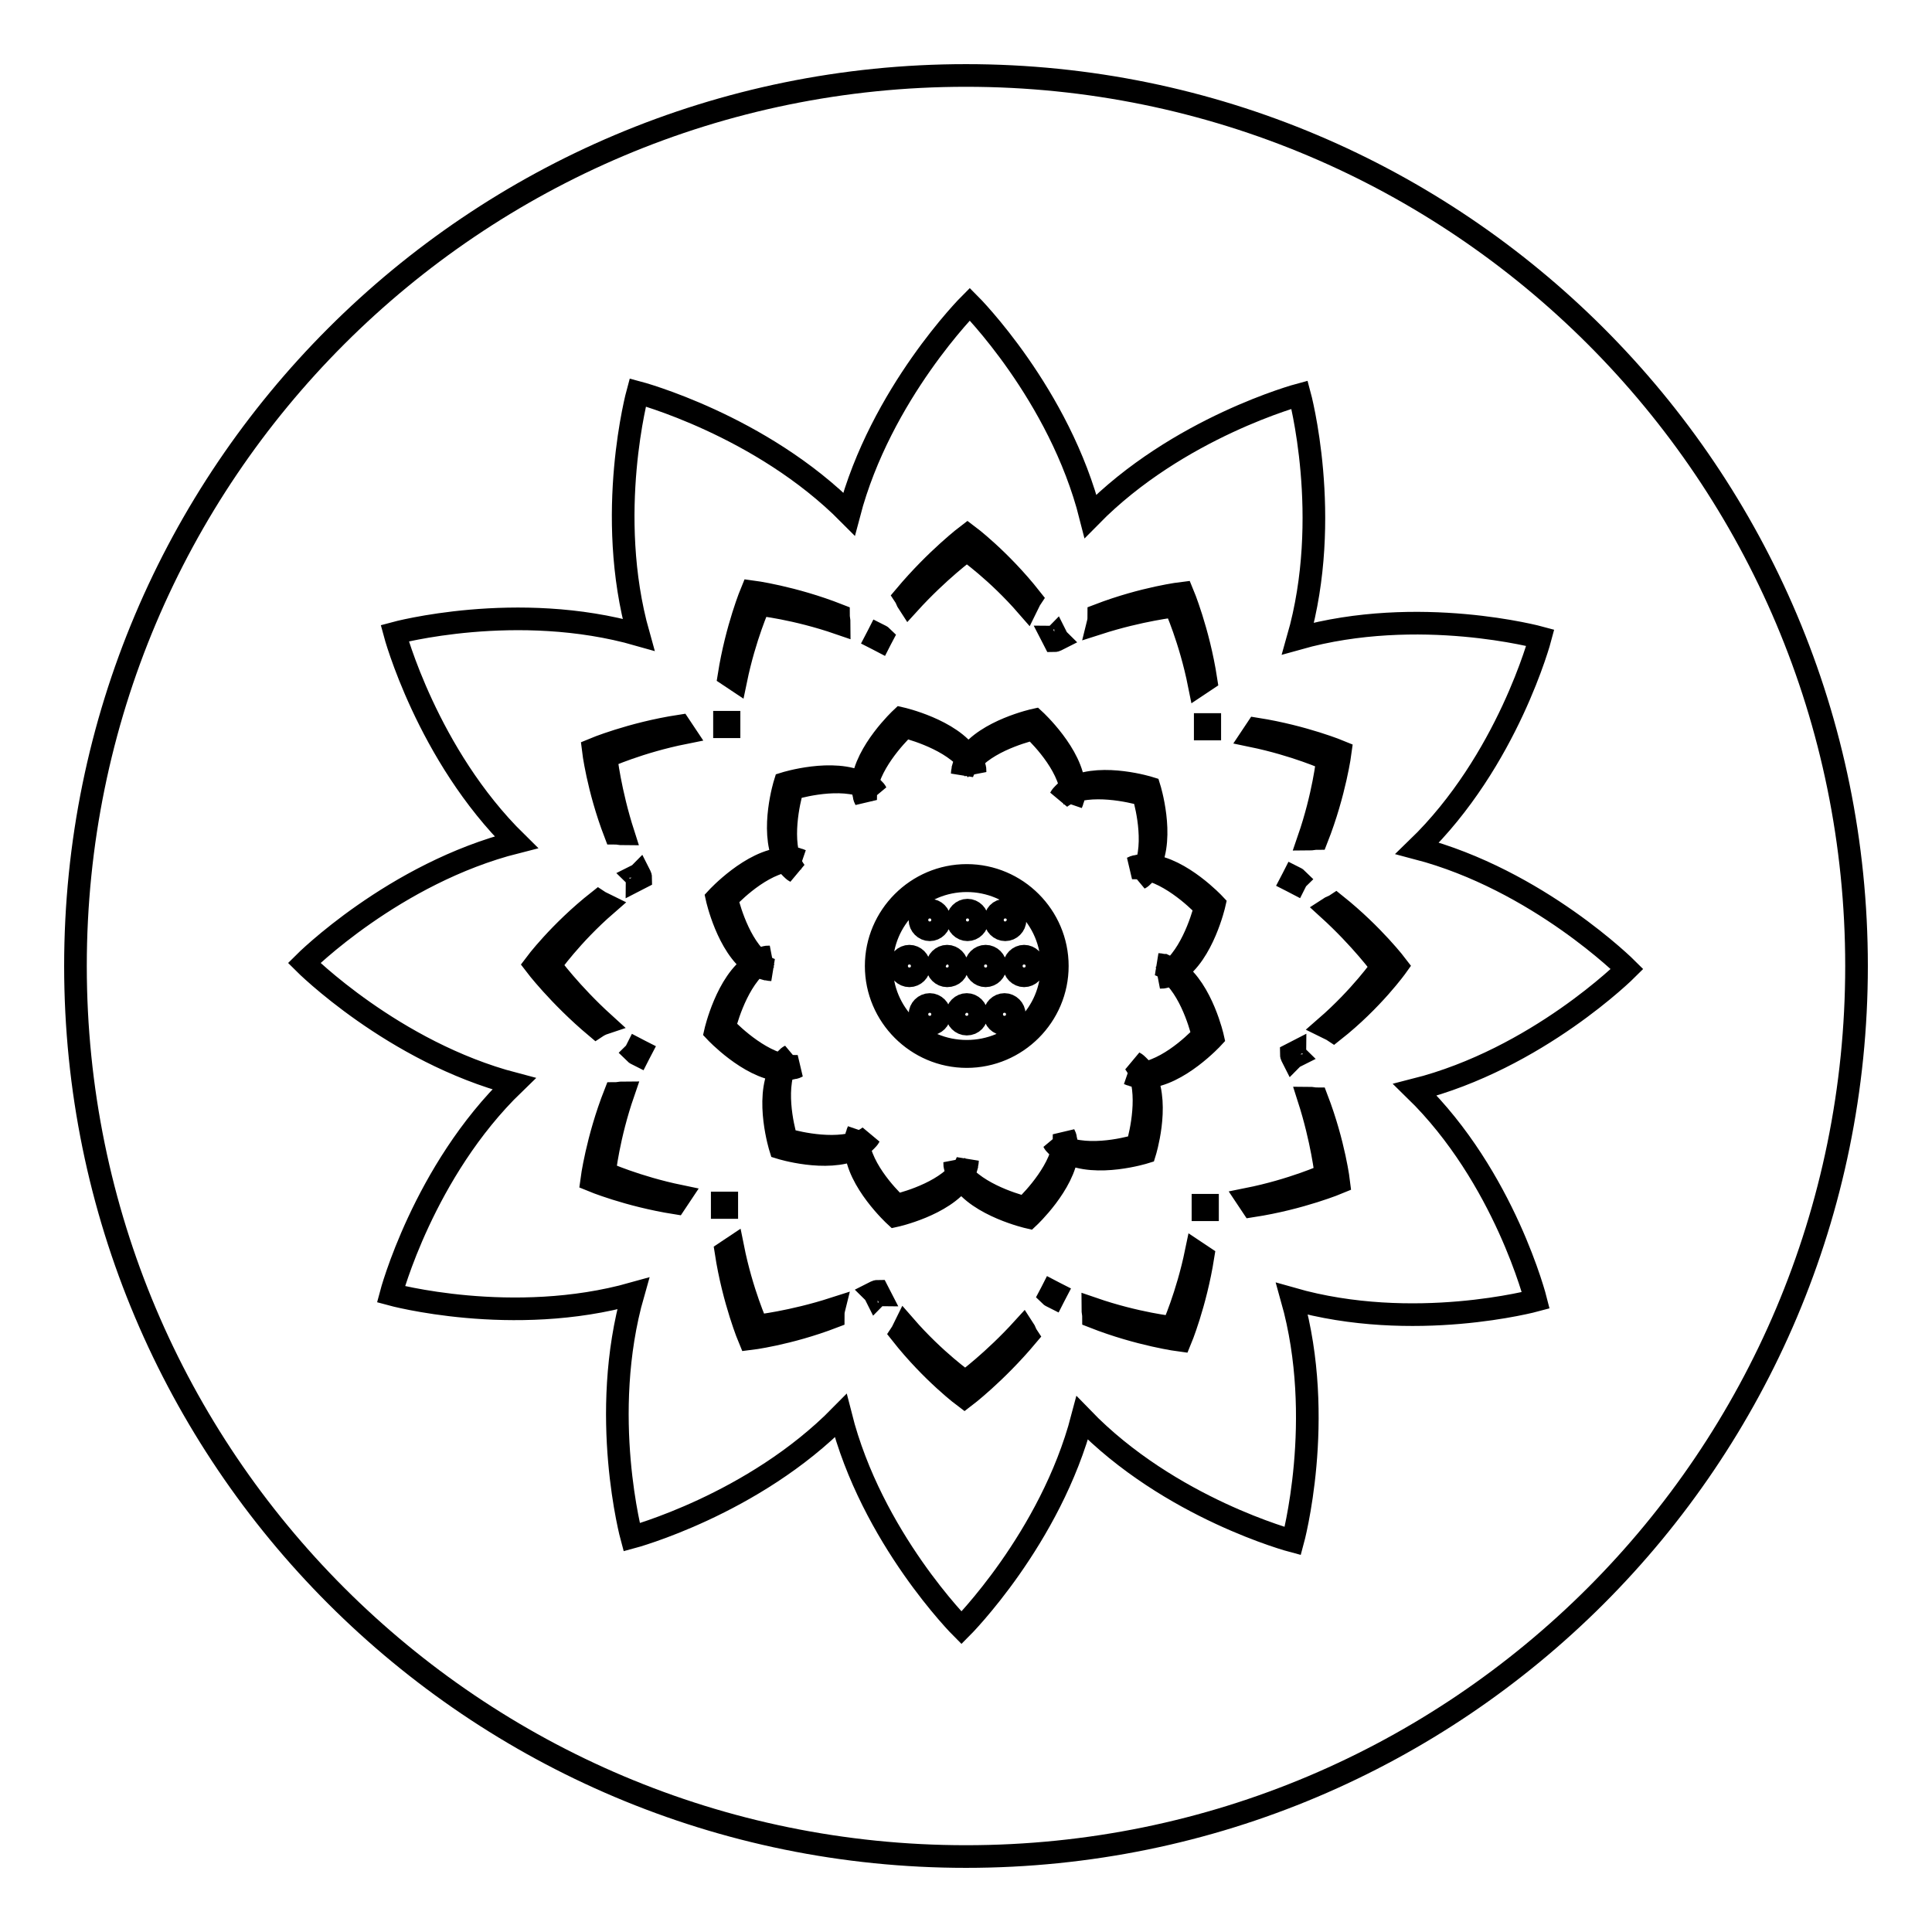
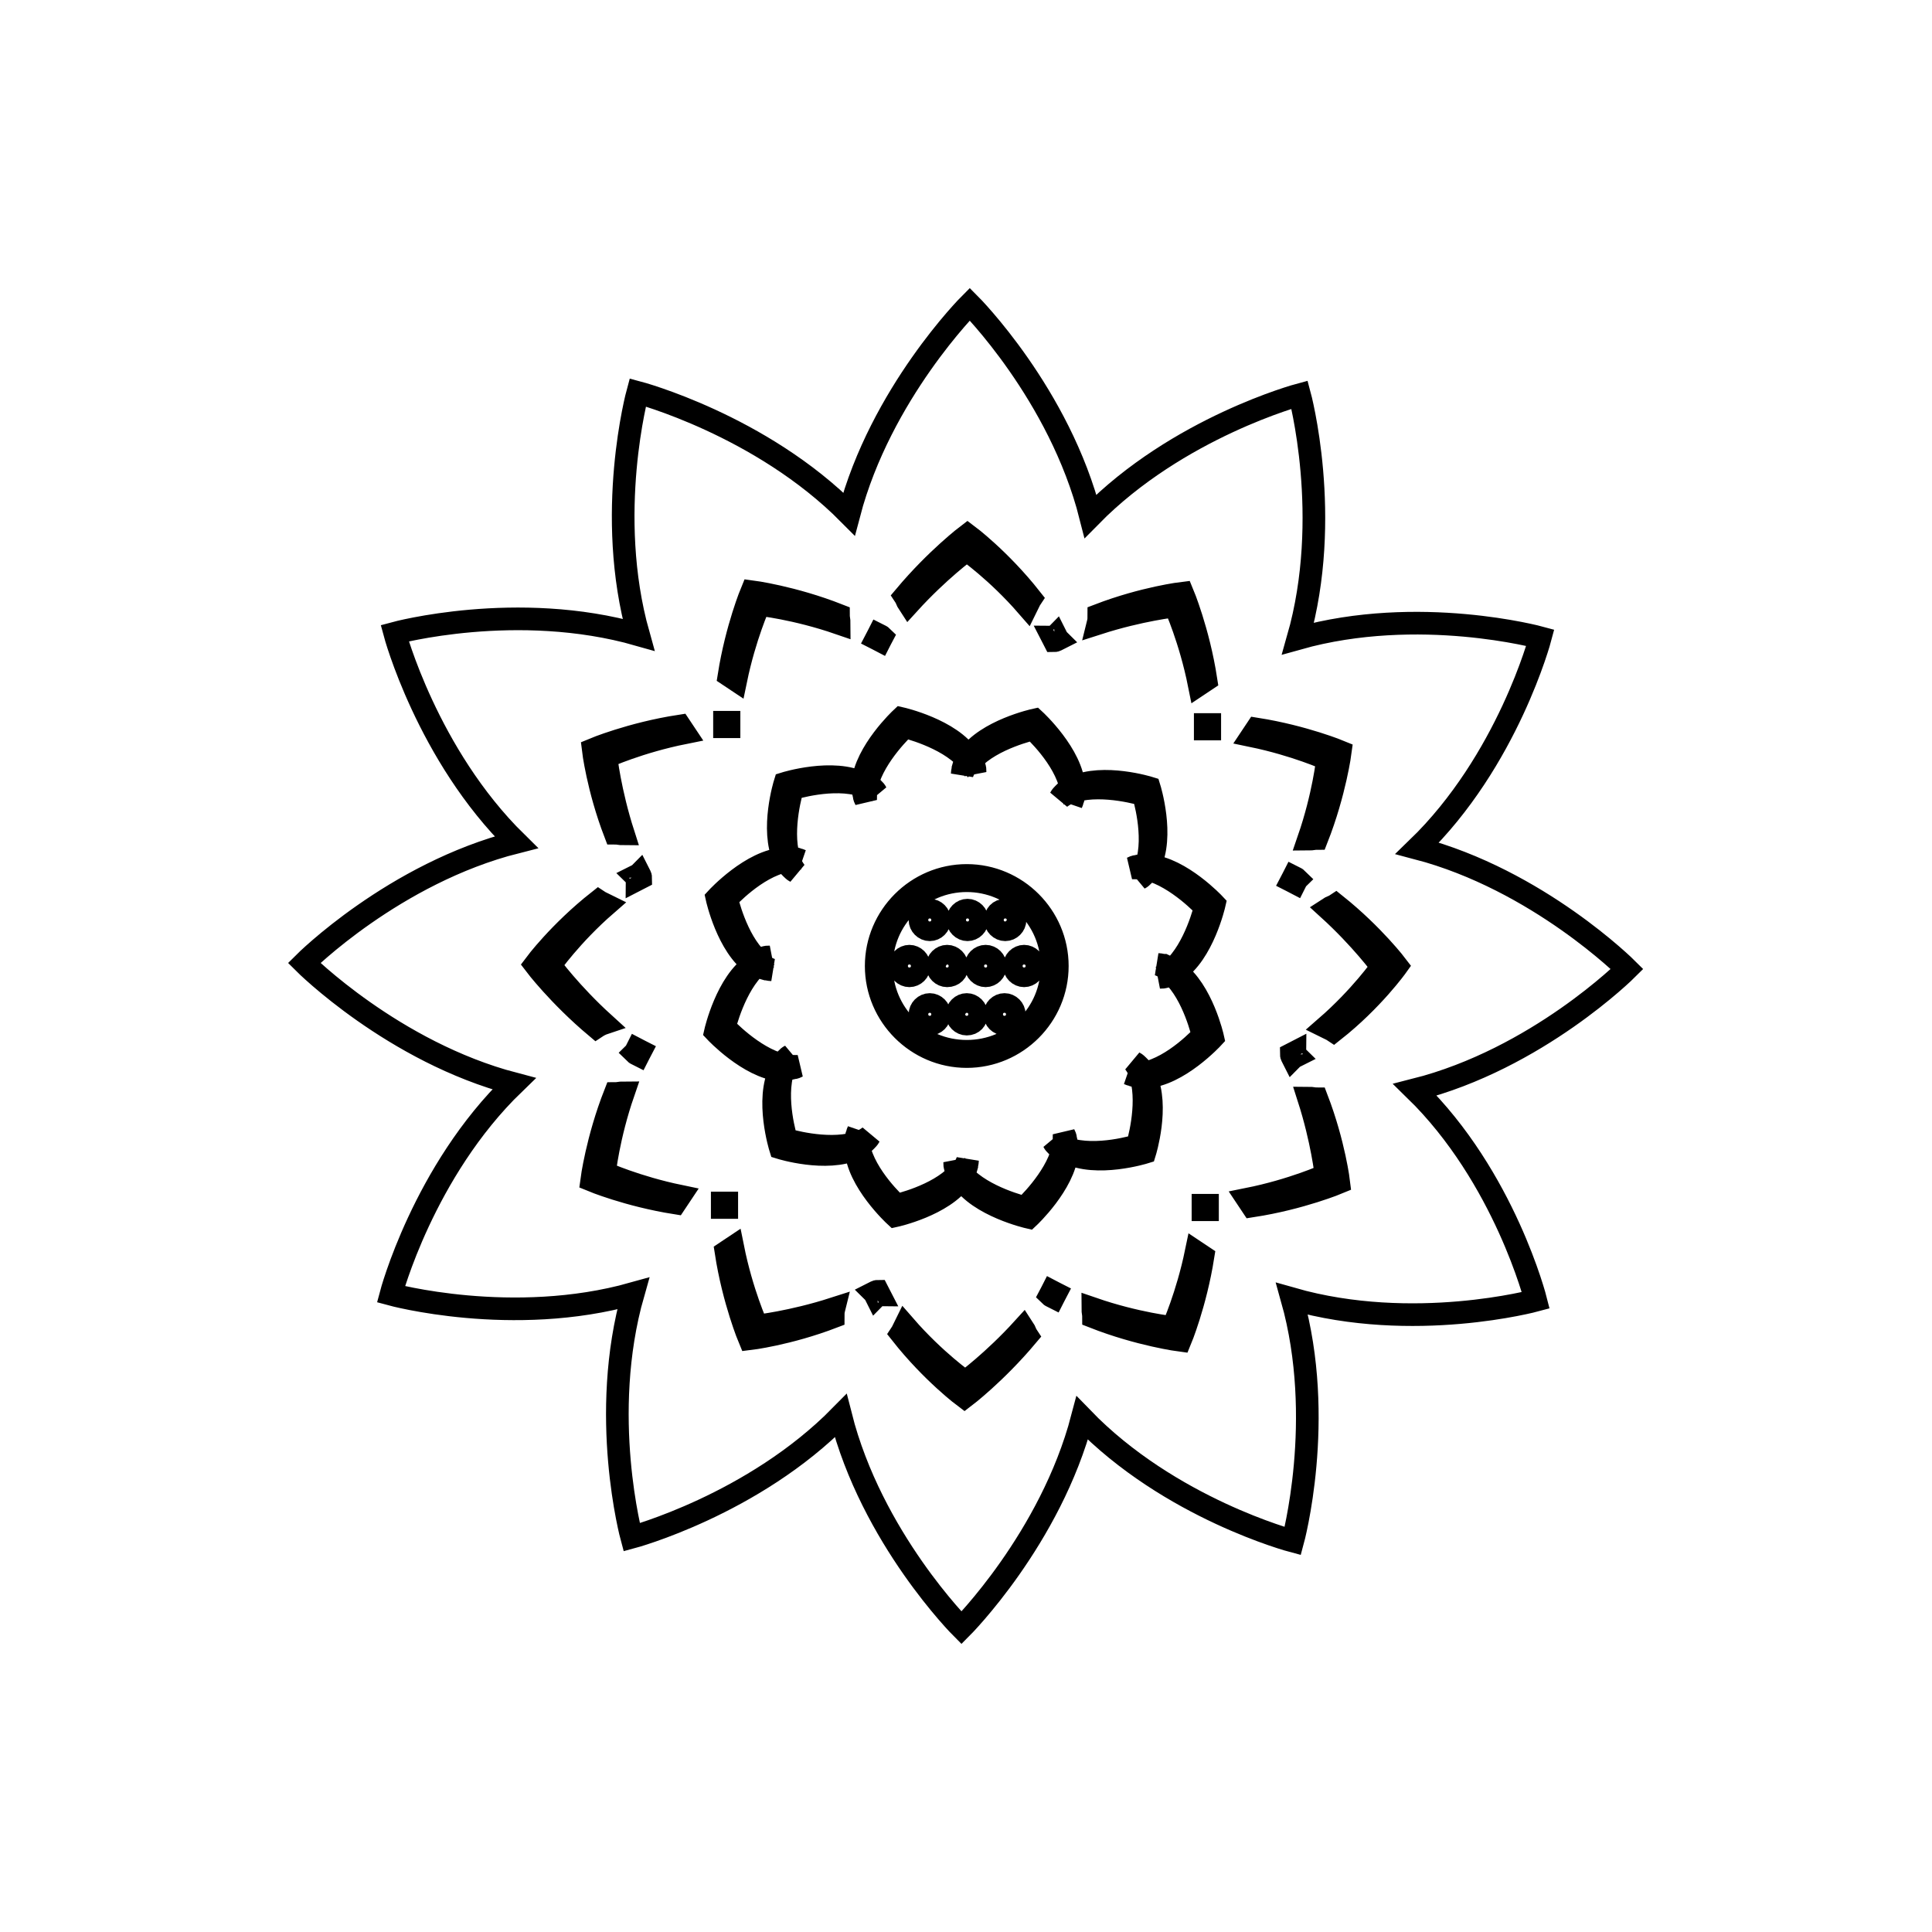
<svg xmlns="http://www.w3.org/2000/svg" version="1.1" x="0px" y="0px" viewBox="0 0 256 256" enable-background="new 0 0 256 256" xml:space="preserve">
  <g>
-     <path stroke-width="3" fill-opacity="0" stroke="#000000" d="M10,128c0,65.2,52.8,118,118,118c65.2,0,118-52.8,118-118c0-65.2-52.8-118-118-118C62.8,10,10,62.8,10,128z " />
    <path stroke-width="3" fill-opacity="0" stroke="#000000" d="M128.1,116.7c-6.2,0-11.3,5-11.3,11.3s5,11.3,11.3,11.3s11.3-5,11.3-11.3S134.3,116.7,128.1,116.7 L128.1,116.7z M133.2,120.6c0.7,0,1.3,0.6,1.3,1.3c0,0.7-0.6,1.3-1.3,1.3c-0.7,0-1.3-0.6-1.3-1.3 C131.9,121.2,132.4,120.6,133.2,120.6z M128.2,120.6c0.7,0,1.3,0.6,1.3,1.3c0,0.7-0.6,1.3-1.3,1.3c-0.7,0-1.3-0.6-1.3-1.3 C126.9,121.2,127.5,120.6,128.2,120.6L128.2,120.6z M123.2,120.6c0.7,0,1.3,0.6,1.3,1.3c0,0.7-0.6,1.3-1.3,1.3c0,0,0,0,0,0 c-0.7,0-1.3-0.6-1.3-1.3C121.9,121.2,122.5,120.6,123.2,120.6z M120.5,129.3c-0.7,0-1.3-0.6-1.3-1.3c0-0.7,0.6-1.3,1.3-1.3 c0,0,0,0,0,0c0.7,0,1.3,0.6,1.3,1.3C121.8,128.7,121.2,129.3,120.5,129.3z M123.2,135.7c-0.7,0-1.3-0.6-1.3-1.3 c0-0.7,0.6-1.3,1.3-1.3l0,0c0.7,0,1.3,0.6,1.3,1.3C124.5,135.1,123.9,135.7,123.2,135.7z M125.5,129.3c-0.7,0-1.3-0.6-1.3-1.3 c0-0.7,0.6-1.3,1.3-1.3s1.3,0.6,1.3,1.3C126.9,128.7,126.3,129.3,125.5,129.3z M128.1,135.7c-0.7,0-1.3-0.6-1.3-1.3 c0-0.7,0.6-1.3,1.3-1.3c0.7,0,1.3,0.6,1.3,1.3C129.4,135.1,128.9,135.7,128.1,135.7z M130.6,129.3c-0.7,0-1.3-0.6-1.3-1.3 c0-0.7,0.6-1.3,1.3-1.3c0,0,0,0,0,0c0.7,0,1.3,0.6,1.3,1.3C131.9,128.7,131.3,129.3,130.6,129.3z M133.1,135.7 c-0.7,0-1.3-0.6-1.3-1.3c0-0.7,0.6-1.3,1.3-1.3c0.7,0,1.3,0.6,1.3,1.3C134.4,135.1,133.8,135.7,133.1,135.7z M137,128 c0,0.7-0.6,1.3-1.3,1.3c-0.7,0-1.3-0.6-1.3-1.3c0-0.7,0.6-1.3,1.3-1.3C136.4,126.7,137,127.3,137,128z" />
    <path stroke-width="3" fill-opacity="0" stroke="#000000" d="M187.5,144.4c16.2-4.1,28.1-16,28.1-16s-11.8-11.8-27.8-16c12-11.6,16.3-27.9,16.3-27.9s-16.1-4.4-32.1,0.1 c4.6-16.1,0.2-32.3,0.2-32.3s-16.1,4.3-27.7,16.1c-4.1-16.2-16-28.1-16-28.1s-11.8,11.8-16,27.8C100.8,56.3,84.5,52,84.5,52 s-4.4,16.1,0.1,32.1c-16.1-4.6-32.3-0.2-32.3-0.2s4.3,16.1,16.1,27.7c-16.2,4.1-28.1,16-28.1,16s11.8,11.8,27.8,16 c-12,11.6-16.3,27.9-16.3,27.9s16.1,4.4,32.1-0.1c-4.6,16.1-0.2,32.3-0.2,32.3s16.1-4.3,27.7-16.1c4.1,16.2,16,28.1,16,28.1 s11.8-11.8,16-27.8c11.6,12,27.9,16.3,27.9,16.3s4.4-16.1-0.1-32.1c16.1,4.6,32.3,0.2,32.3,0.2S199.4,156,187.5,144.4L187.5,144.4z  M166.5,96.6c6.3,1,11.1,3,11.1,3s-0.7,5.4-3.1,11.5c-0.4,0-0.7,0.1-1.1,0.1c2-5.8,2.5-10.6,2.5-10.6s-4.2-1.9-10-3.1 C166.1,97.2,166.3,96.9,166.5,96.6z M171.6,117c-0.2-0.1-0.3-0.2-0.5-0.3c0.1-0.2,0.2-0.3,0.3-0.5c0.2,0.1,0.4,0.2,0.5,0.3 C171.8,116.6,171.7,116.8,171.6,117L171.6,117z M171.8,139.9c-0.2,0.1-0.4,0.2-0.5,0.3c-0.1-0.2-0.2-0.3-0.2-0.5 c0.2-0.1,0.3-0.2,0.5-0.3C171.6,139.6,171.7,139.8,171.8,139.9z M145.6,81.5c6-2.3,11.1-2.9,11.1-2.9s2.1,5,3.1,11.5 c-0.3,0.2-0.6,0.4-0.9,0.6c-1.2-6-3.2-10.4-3.2-10.4s-4.6,0.5-10.2,2.3C145.6,82.2,145.6,81.9,145.6,81.5L145.6,81.5z M160.3,96 c0,0.2,0,0.4,0,0.6c-0.2,0-0.4,0-0.6,0c0-0.2,0-0.4,0-0.6C159.8,96,160.1,96,160.3,96L160.3,96z M139.9,84.2 c0.1,0.2,0.2,0.4,0.3,0.5c-0.2,0.1-0.3,0.2-0.5,0.2c-0.1-0.2-0.2-0.3-0.3-0.5C139.6,84.4,139.8,84.3,139.9,84.2z M128.2,70.9 c0,0,4.3,3.2,8.4,8.4c-0.2,0.3-0.3,0.6-0.5,1c-4-4.6-8-7.4-8-7.4s-3.7,2.7-7.7,7.1c-0.2-0.3-0.3-0.7-0.5-1 C124.1,74,128.2,70.9,128.2,70.9L128.2,70.9z M116.4,84.1c0.2,0.1,0.4,0.2,0.5,0.3c-0.1,0.2-0.2,0.3-0.3,0.5 c-0.2-0.1-0.3-0.2-0.5-0.3C116.2,84.4,116.3,84.3,116.4,84.1z M99.6,78.4c0,0,5.4,0.7,11.5,3.1c0,0.4,0.1,0.7,0.1,1.1 c-5.8-2-10.6-2.5-10.6-2.5s-1.9,4.2-3.1,10c-0.3-0.2-0.6-0.4-0.9-0.6C97.6,83.2,99.6,78.4,99.6,78.4z M96,95.7c0.2,0,0.4,0,0.6,0 c0,0.2,0,0.4,0,0.6c-0.2,0-0.4,0-0.6,0C96,96.2,96,95.9,96,95.7z M70.9,127.8c0,0,3.2-4.3,8.4-8.4c0.3,0.2,0.6,0.3,1,0.5 c-4.6,4-7.4,8-7.4,8s2.7,3.7,7.1,7.7c-0.3,0.1-0.7,0.3-1,0.5C74,131.9,70.9,127.8,70.9,127.8z M89.5,159.4c-6.3-1-11.1-3-11.1-3 s0.7-5.4,3.1-11.5c0.4,0,0.7-0.1,1.1-0.1c-2,5.8-2.5,10.6-2.5,10.6s4.2,1.9,10,3.1C89.9,158.8,89.7,159.1,89.5,159.4L89.5,159.4z  M84.4,139c0.2,0.1,0.3,0.2,0.5,0.3c-0.1,0.2-0.2,0.3-0.3,0.5c-0.2-0.1-0.4-0.2-0.5-0.3C84.2,139.4,84.3,139.2,84.4,139z  M84.2,116.1c0.2-0.1,0.4-0.2,0.5-0.3c0.1,0.2,0.2,0.3,0.2,0.5c-0.2,0.1-0.3,0.2-0.5,0.3C84.4,116.4,84.3,116.2,84.2,116.1z  M80.3,100.3c0,0,0.5,4.6,2.3,10.2c-0.4,0-0.7-0.1-1.1-0.1c-2.3-6-2.9-11.1-2.9-11.1s5-2.1,11.5-3.1c0.2,0.3,0.4,0.6,0.6,0.9 C84.7,98.3,80.3,100.3,80.3,100.3L80.3,100.3z M110.4,174.5c-6,2.3-11.1,2.9-11.1,2.9s-2.1-5-3.1-11.5c0.3-0.2,0.6-0.4,0.9-0.6 c1.2,6,3.2,10.4,3.2,10.4s4.6-0.5,10.2-2.3C110.4,173.8,110.4,174.1,110.4,174.5z M95.7,160c0-0.2,0-0.4,0-0.6c0.2,0,0.4,0,0.6,0 c0,0.2,0,0.4,0,0.6C96.2,160,95.9,160,95.7,160z M116.1,171.8c-0.1-0.2-0.2-0.4-0.3-0.5c0.2-0.1,0.3-0.2,0.5-0.2 c0.1,0.2,0.2,0.3,0.3,0.5C116.4,171.6,116.2,171.7,116.1,171.8z M127.8,185.1c0,0-4.3-3.2-8.4-8.4c0.2-0.3,0.3-0.6,0.5-1 c4,4.6,8,7.4,8,7.4s3.7-2.7,7.7-7.1c0.2,0.3,0.3,0.7,0.5,1C131.9,182,127.8,185.1,127.8,185.1z M139.6,171.9 c-0.2-0.1-0.4-0.2-0.5-0.3c0.1-0.2,0.2-0.3,0.3-0.5c0.2,0.1,0.3,0.2,0.5,0.3C139.8,171.6,139.7,171.7,139.6,171.9z M156.4,177.6 c0,0-5.4-0.7-11.5-3.1c0-0.4-0.1-0.7-0.1-1.1c5.8,2,10.6,2.5,10.6,2.5s1.9-4.2,3.1-10c0.3,0.2,0.6,0.4,0.9,0.6 C158.4,172.8,156.4,177.6,156.4,177.6L156.4,177.6z M160,160.3c-0.2,0-0.4,0-0.6,0c0-0.2,0-0.4,0-0.6c0.2,0,0.4,0,0.6,0 C160,159.8,160,160.1,160,160.3z M160.7,137.5c0,0-4.6,5-8.9,5.2c1.8,3.9-0.1,10-0.1,10s-6.4,2-10.3,0c-0.4,4.2-5.1,8.6-5.1,8.6 s-6.6-1.5-8.9-5.1c-2.4,3.5-8.8,4.9-8.8,4.9s-5-4.6-5.2-8.9c-3.9,1.8-10-0.1-10-0.1s-2-6.4,0-10.3c-4.2-0.4-8.6-5.1-8.6-5.1 s1.5-6.6,5.1-8.9c-3.5-2.4-4.9-8.8-4.9-8.8s4.6-5,8.9-5.2c-1.8-3.9,0.1-10,0.1-10s6.4-2,10.3,0c0.4-4.2,5.1-8.6,5.1-8.6 s6.6,1.5,8.9,5.1c2.4-3.5,8.8-4.9,8.8-4.9s5,4.6,5.2,8.9c3.9-1.8,10,0.1,10,0.1s2,6.4,0,10.3c4.2,0.4,8.6,5.1,8.6,5.1 s-1.5,6.6-5.1,8.9C159.3,131.2,160.7,137.5,160.7,137.5L160.7,137.5z M165.9,159.8c-0.2-0.3-0.4-0.6-0.6-0.9 c6-1.2,10.4-3.2,10.4-3.2s-0.5-4.6-2.3-10.2c0.4,0,0.7,0.1,1.1,0.1c2.3,6,2.9,11.1,2.9,11.1S172.4,158.8,165.9,159.8L165.9,159.8z  M176.7,136.6c-0.3-0.2-0.6-0.3-1-0.5c4.6-4,7.4-8,7.4-8s-2.7-3.7-7.1-7.7c0.3-0.2,0.7-0.3,1-0.5c5,4,8.1,8.1,8.1,8.1 S181.9,132.5,176.7,136.6L176.7,136.6z" />
    <path stroke-width="3" fill-opacity="0" stroke="#000000" d="M155.4,128.4c3-2.7,4.3-8.2,4.3-8.2s-3.7-4-7.6-5c-0.2,0.3-0.4,0.5-0.6,0.8c-0.2,0.2-0.3,0.3-0.5,0.4 c0.3-0.4,0.5-0.8,0.7-1.3c-0.6-0.1-1.2-0.1-1.7-0.1c0.2-0.1,0.4-0.2,0.6-0.2c0.4-0.1,0.8-0.2,1.3-0.2c1.3-3.9-0.4-9.3-0.4-9.3 s-5.2-1.6-9.1-0.5c0,0.3-0.1,0.6-0.2,1c-0.1,0.2-0.1,0.4-0.2,0.6c0.1-0.5,0-1,0-1.5c-0.6,0.2-1.1,0.5-1.5,0.8 c0.1-0.2,0.3-0.4,0.4-0.5c0.3-0.3,0.6-0.6,1-0.8c-0.8-4-5-7.8-5-7.8s-5.4,1.2-8.1,4.1c0.1,0.3,0.3,0.6,0.3,0.9 c0.1,0.2,0.1,0.4,0.1,0.7c-0.2-0.5-0.5-0.9-0.8-1.3c-0.4,0.5-0.7,0.9-0.9,1.5c0-0.2,0.1-0.5,0.1-0.7c0.1-0.4,0.3-0.8,0.5-1.2 c-2.7-3-8.2-4.3-8.2-4.3s-4,3.7-5,7.6c0.3,0.2,0.5,0.4,0.8,0.6c0.2,0.2,0.3,0.3,0.4,0.5c-0.4-0.3-0.8-0.5-1.3-0.7 c-0.1,0.6-0.1,1.2-0.1,1.7c-0.1-0.2-0.2-0.4-0.2-0.6c-0.1-0.4-0.2-0.8-0.2-1.3c-3.9-1.3-9.3,0.4-9.3,0.4s-1.6,5.2-0.5,9.1 c0.3,0,0.6,0.1,1,0.2c0.2,0.1,0.4,0.1,0.6,0.2c-0.5-0.1-1,0-1.5,0c0.2,0.6,0.5,1.1,0.8,1.5c-0.2-0.1-0.4-0.3-0.5-0.4 c-0.3-0.3-0.6-0.6-0.8-1c-4,0.8-7.8,5-7.8,5s1.2,5.4,4.1,8.1c0.3-0.1,0.6-0.3,0.9-0.3c0.2-0.1,0.4-0.1,0.7-0.1 c-0.5,0.2-0.9,0.5-1.3,0.8c0.5,0.4,0.9,0.7,1.5,0.9c-0.2,0-0.5-0.1-0.7-0.1c-0.4-0.1-0.8-0.3-1.2-0.5c-3,2.7-4.3,8.2-4.3,8.2 s3.7,4,7.6,5c0.2-0.3,0.4-0.5,0.6-0.8c0.2-0.2,0.3-0.3,0.5-0.4c-0.3,0.4-0.5,0.8-0.7,1.3c0.6,0.1,1.2,0.1,1.7,0.1 c-0.2,0.1-0.4,0.2-0.6,0.2c-0.4,0.1-0.8,0.2-1.3,0.2c-1.3,3.9,0.4,9.3,0.4,9.3s5.2,1.6,9.1,0.5c0-0.3,0.1-0.6,0.2-1 c0.1-0.2,0.1-0.4,0.2-0.6c-0.1,0.5,0,1,0,1.5c0.6-0.2,1.1-0.5,1.5-0.8c-0.1,0.2-0.3,0.4-0.4,0.5c-0.3,0.3-0.6,0.6-1,0.8 c0.8,4,5,7.8,5,7.8s5.4-1.2,8.1-4.1c-0.1-0.3-0.3-0.6-0.3-0.9c-0.1-0.2-0.1-0.4-0.1-0.7c0.2,0.5,0.5,0.9,0.8,1.3 c0.4-0.5,0.7-0.9,0.9-1.5c0,0.2-0.1,0.5-0.1,0.7c-0.1,0.4-0.3,0.8-0.5,1.2c2.7,3,8.2,4.3,8.2,4.3s4-3.7,5-7.6 c-0.3-0.2-0.5-0.4-0.8-0.6c-0.2-0.2-0.3-0.3-0.4-0.5c0.4,0.3,0.8,0.5,1.3,0.7c0.1-0.6,0.1-1.2,0.1-1.7c0.1,0.2,0.2,0.4,0.2,0.6 c0.1,0.4,0.2,0.8,0.2,1.3c3.9,1.3,9.3-0.4,9.3-0.4s1.6-5.2,0.5-9.1c-0.3,0-0.6-0.1-1-0.2c-0.2-0.1-0.4-0.1-0.6-0.2 c0.5,0.1,1,0,1.5,0c-0.2-0.6-0.5-1.1-0.8-1.5c0.2,0.1,0.4,0.3,0.5,0.4c0.3,0.3,0.6,0.6,0.8,1c4-0.8,7.8-5,7.8-5s-1.2-5.4-4.1-8.1 c-0.3,0.1-0.6,0.3-0.9,0.3c-0.2,0.1-0.4,0.1-0.7,0.1c0.5-0.2,0.9-0.5,1.3-0.8c-0.5-0.4-0.9-0.7-1.5-0.9c0.2,0,0.5,0.1,0.7,0.1 C154.6,128.1,155,128.2,155.4,128.4L155.4,128.4z M128.1,140c-6.6,0-12-5.4-12-12s5.4-12,12-12c6.6,0,12,5.4,12,12 S134.7,140,128.1,140z" />
  </g>
</svg>